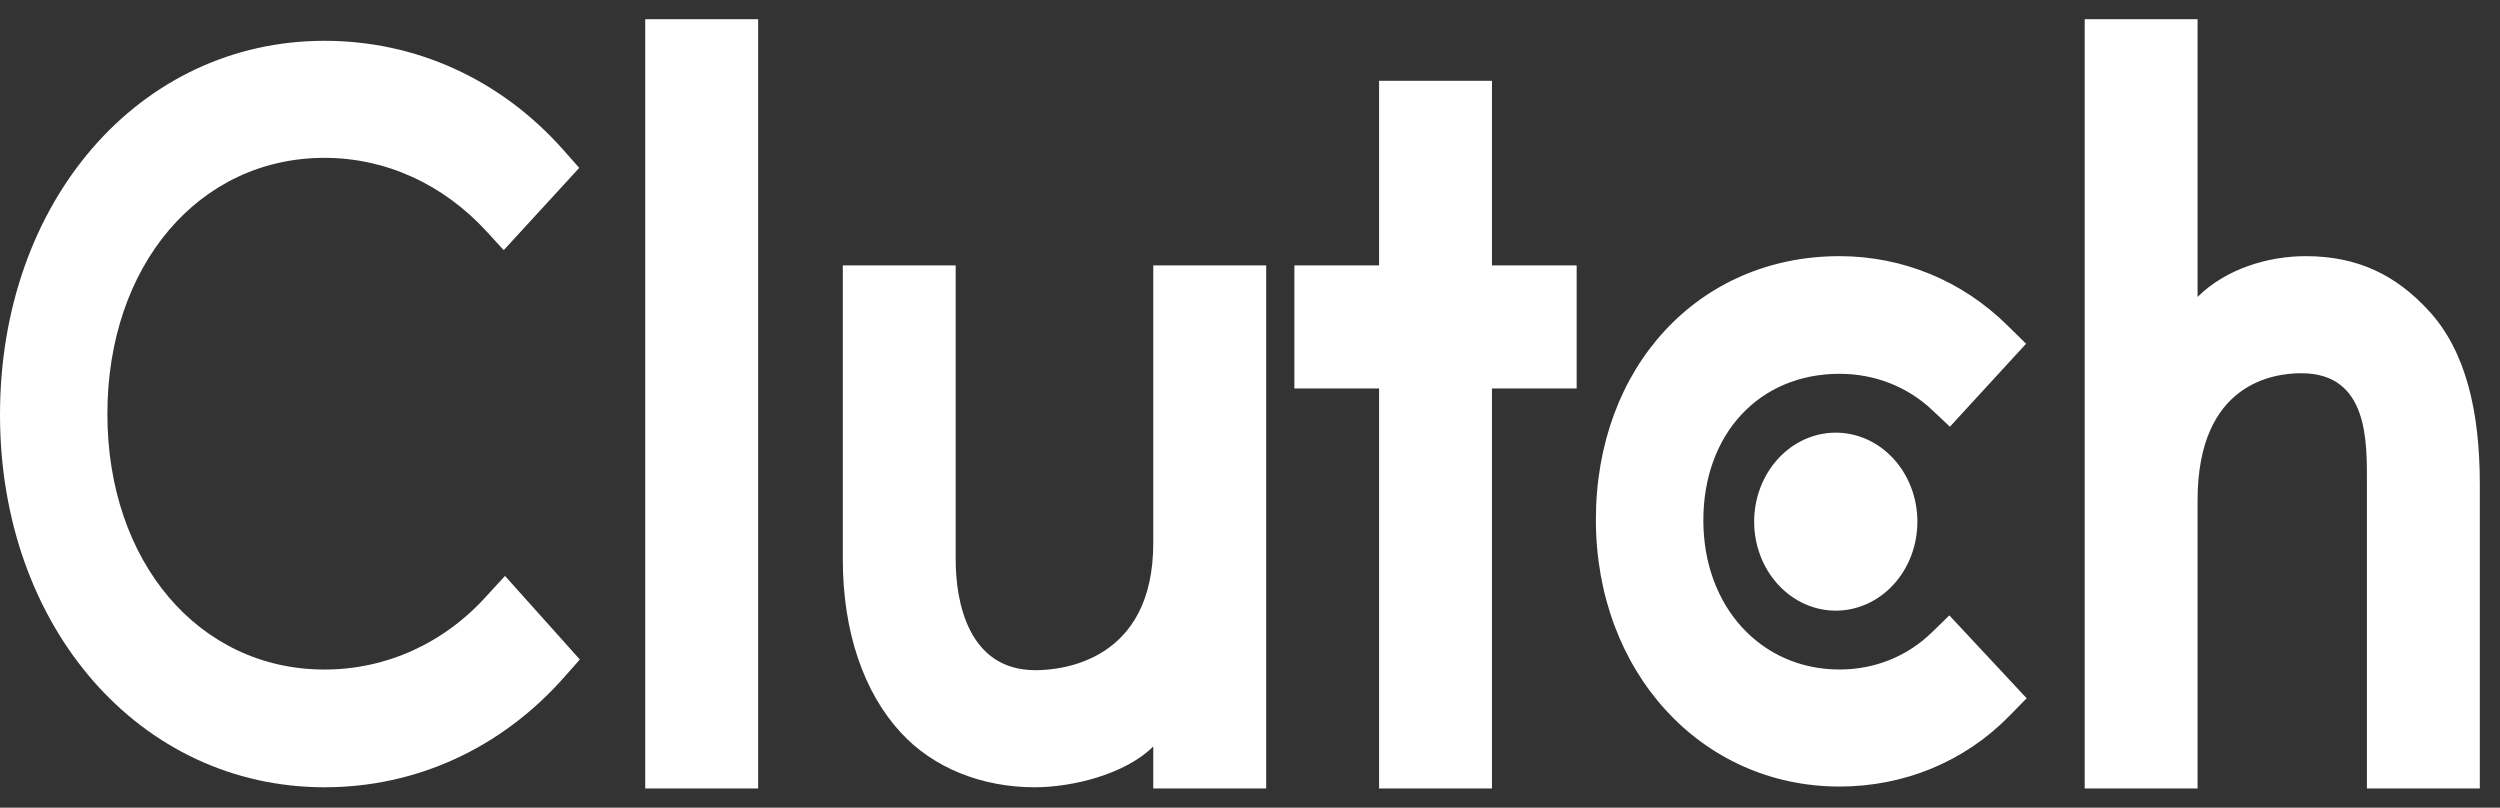
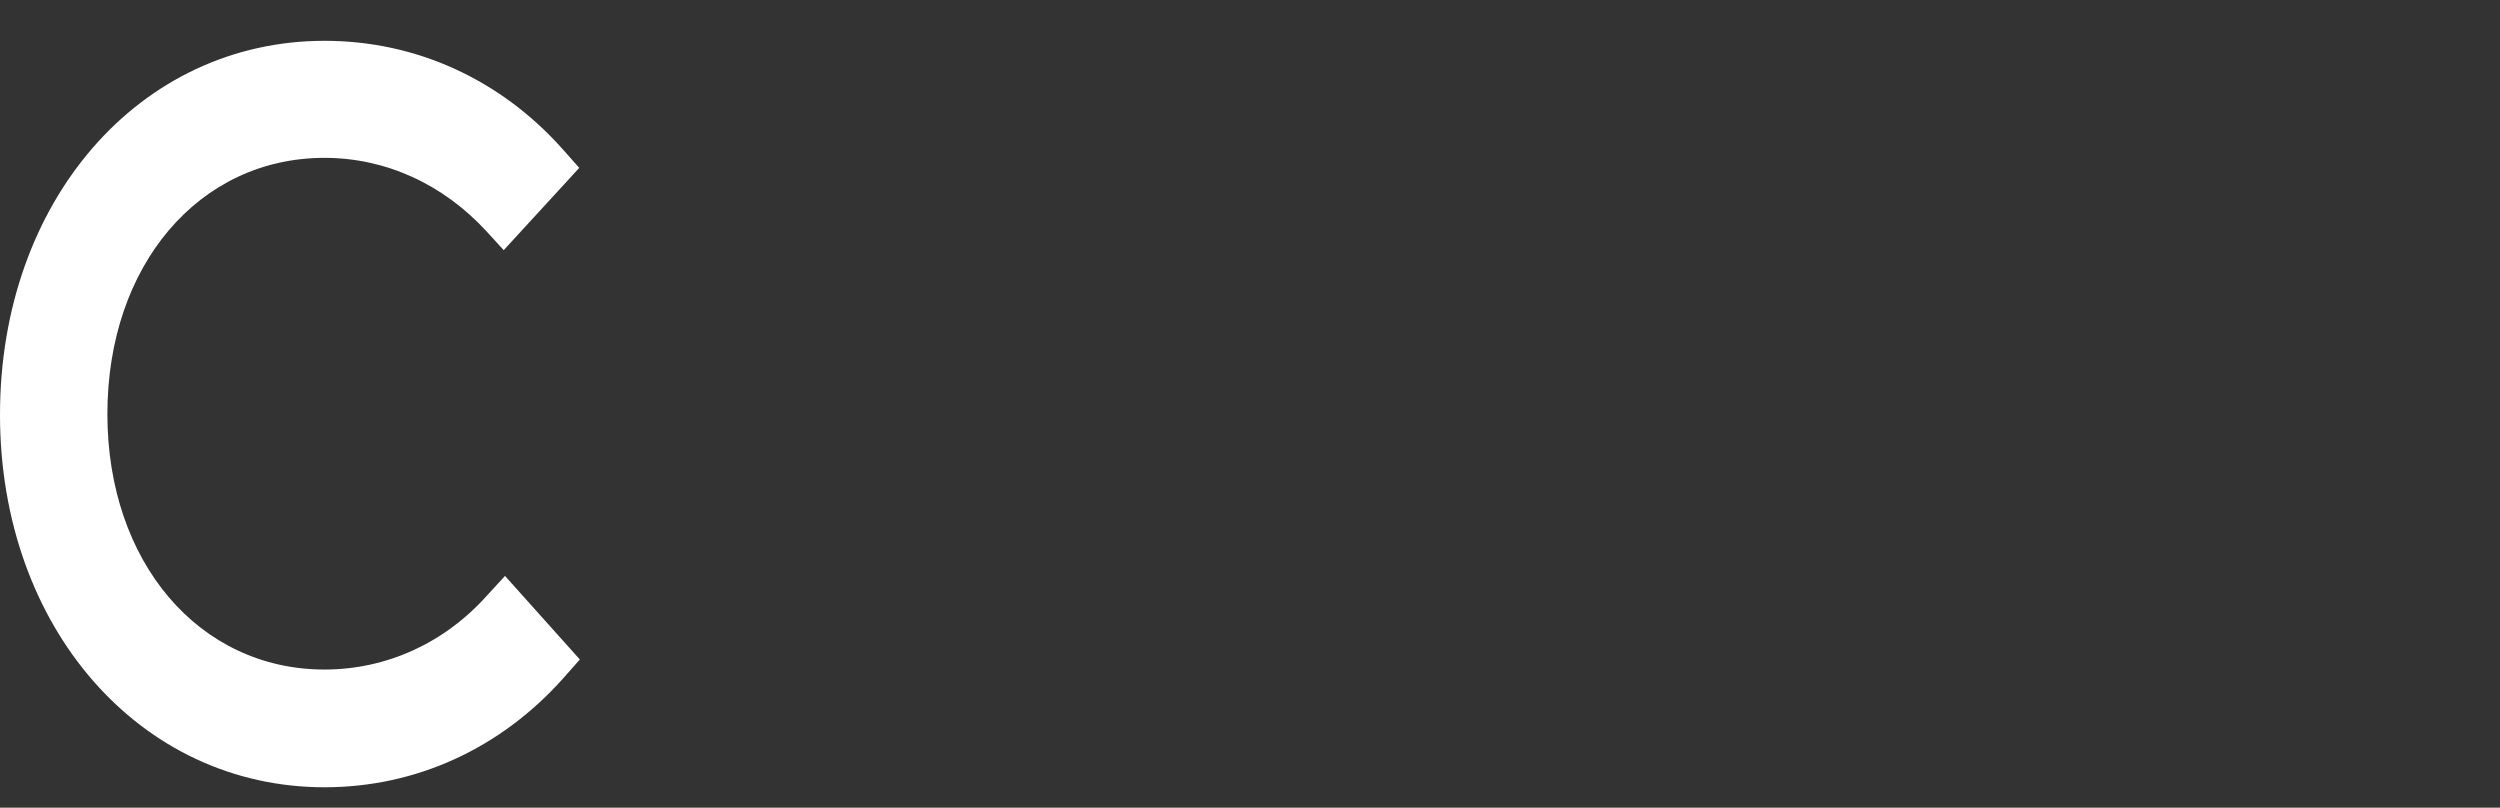
<svg xmlns="http://www.w3.org/2000/svg" width="65" height="21" viewBox="0 0 65 21" fill="none">
  <rect x="0" y="0" width="65" height="21" fill="#333333" stroke="none" />
-   <path d="M16.776 0.5H19.712V20.5H16.776V0.5ZM29.985 14.12C29.985 17.181 27.625 17.425 26.922 17.425C25.168 17.425 24.848 15.634 24.848 14.554V6.9H21.913V14.538C21.913 16.434 22.459 17.999 23.416 19.042C24.261 19.965 25.528 20.469 26.9 20.469C27.873 20.469 29.251 20.138 29.985 19.408V20.5H32.921V6.9H29.985V14.12ZM38.791 2.1H35.856V6.9H33.654V10.1H35.856V20.5H38.791V10.1H40.993V6.9H38.791V2.1ZM50.237 16.434C49.598 17.06 48.754 17.407 47.828 17.407C45.786 17.407 44.287 15.773 44.287 13.529C44.287 11.285 45.739 9.719 47.828 9.719C48.738 9.719 49.598 10.05 50.253 10.676L50.698 11.094L52.678 8.937L52.182 8.45C51.018 7.303 49.471 6.66 47.827 6.66C44.158 6.66 41.493 9.546 41.493 13.512C41.493 17.461 44.222 20.45 47.827 20.45C49.502 20.45 51.065 19.807 52.215 18.642L52.693 18.155L50.683 16L50.237 16.434ZM63.154 8.086C62.309 7.164 61.319 6.66 59.946 6.66C58.973 6.66 57.871 6.99 57.137 7.72V0.5H54.202V20.5H57.137V13.008C57.137 9.947 59.132 9.704 59.834 9.704C61.589 9.704 61.54 11.495 61.54 12.574V20.5H64.475V12.59C64.475 10.694 64.112 9.13 63.154 8.086Z" fill="white" />
-   <path d="M47.73 11.249C48.293 11.249 48.833 11.493 49.231 11.927C49.629 12.361 49.852 12.95 49.852 13.563C49.852 14.177 49.629 14.765 49.231 15.199C48.833 15.633 48.293 15.877 47.73 15.877C47.167 15.877 46.628 15.633 46.23 15.199C45.832 14.765 45.608 14.177 45.608 13.563C45.608 12.95 45.832 12.361 46.23 11.927C46.628 11.493 47.167 11.249 47.73 11.249Z" fill="white" />
  <path d="M12.667 15.478C11.55 16.73 10.034 17.408 8.439 17.408C5.169 17.408 2.792 14.608 2.792 10.765C2.792 6.904 5.169 4.104 8.439 4.104C10.019 4.104 11.518 4.782 12.651 6.017L13.097 6.504L15.06 4.365L14.629 3.878C13.002 2.051 10.8 1.061 8.439 1.061C3.621 1.061 0 5.234 0 10.782C0 16.312 3.638 20.469 8.439 20.469C10.817 20.469 13.018 19.461 14.645 17.634L15.076 17.147L13.13 14.974L12.667 15.478Z" fill="white" />
</svg>